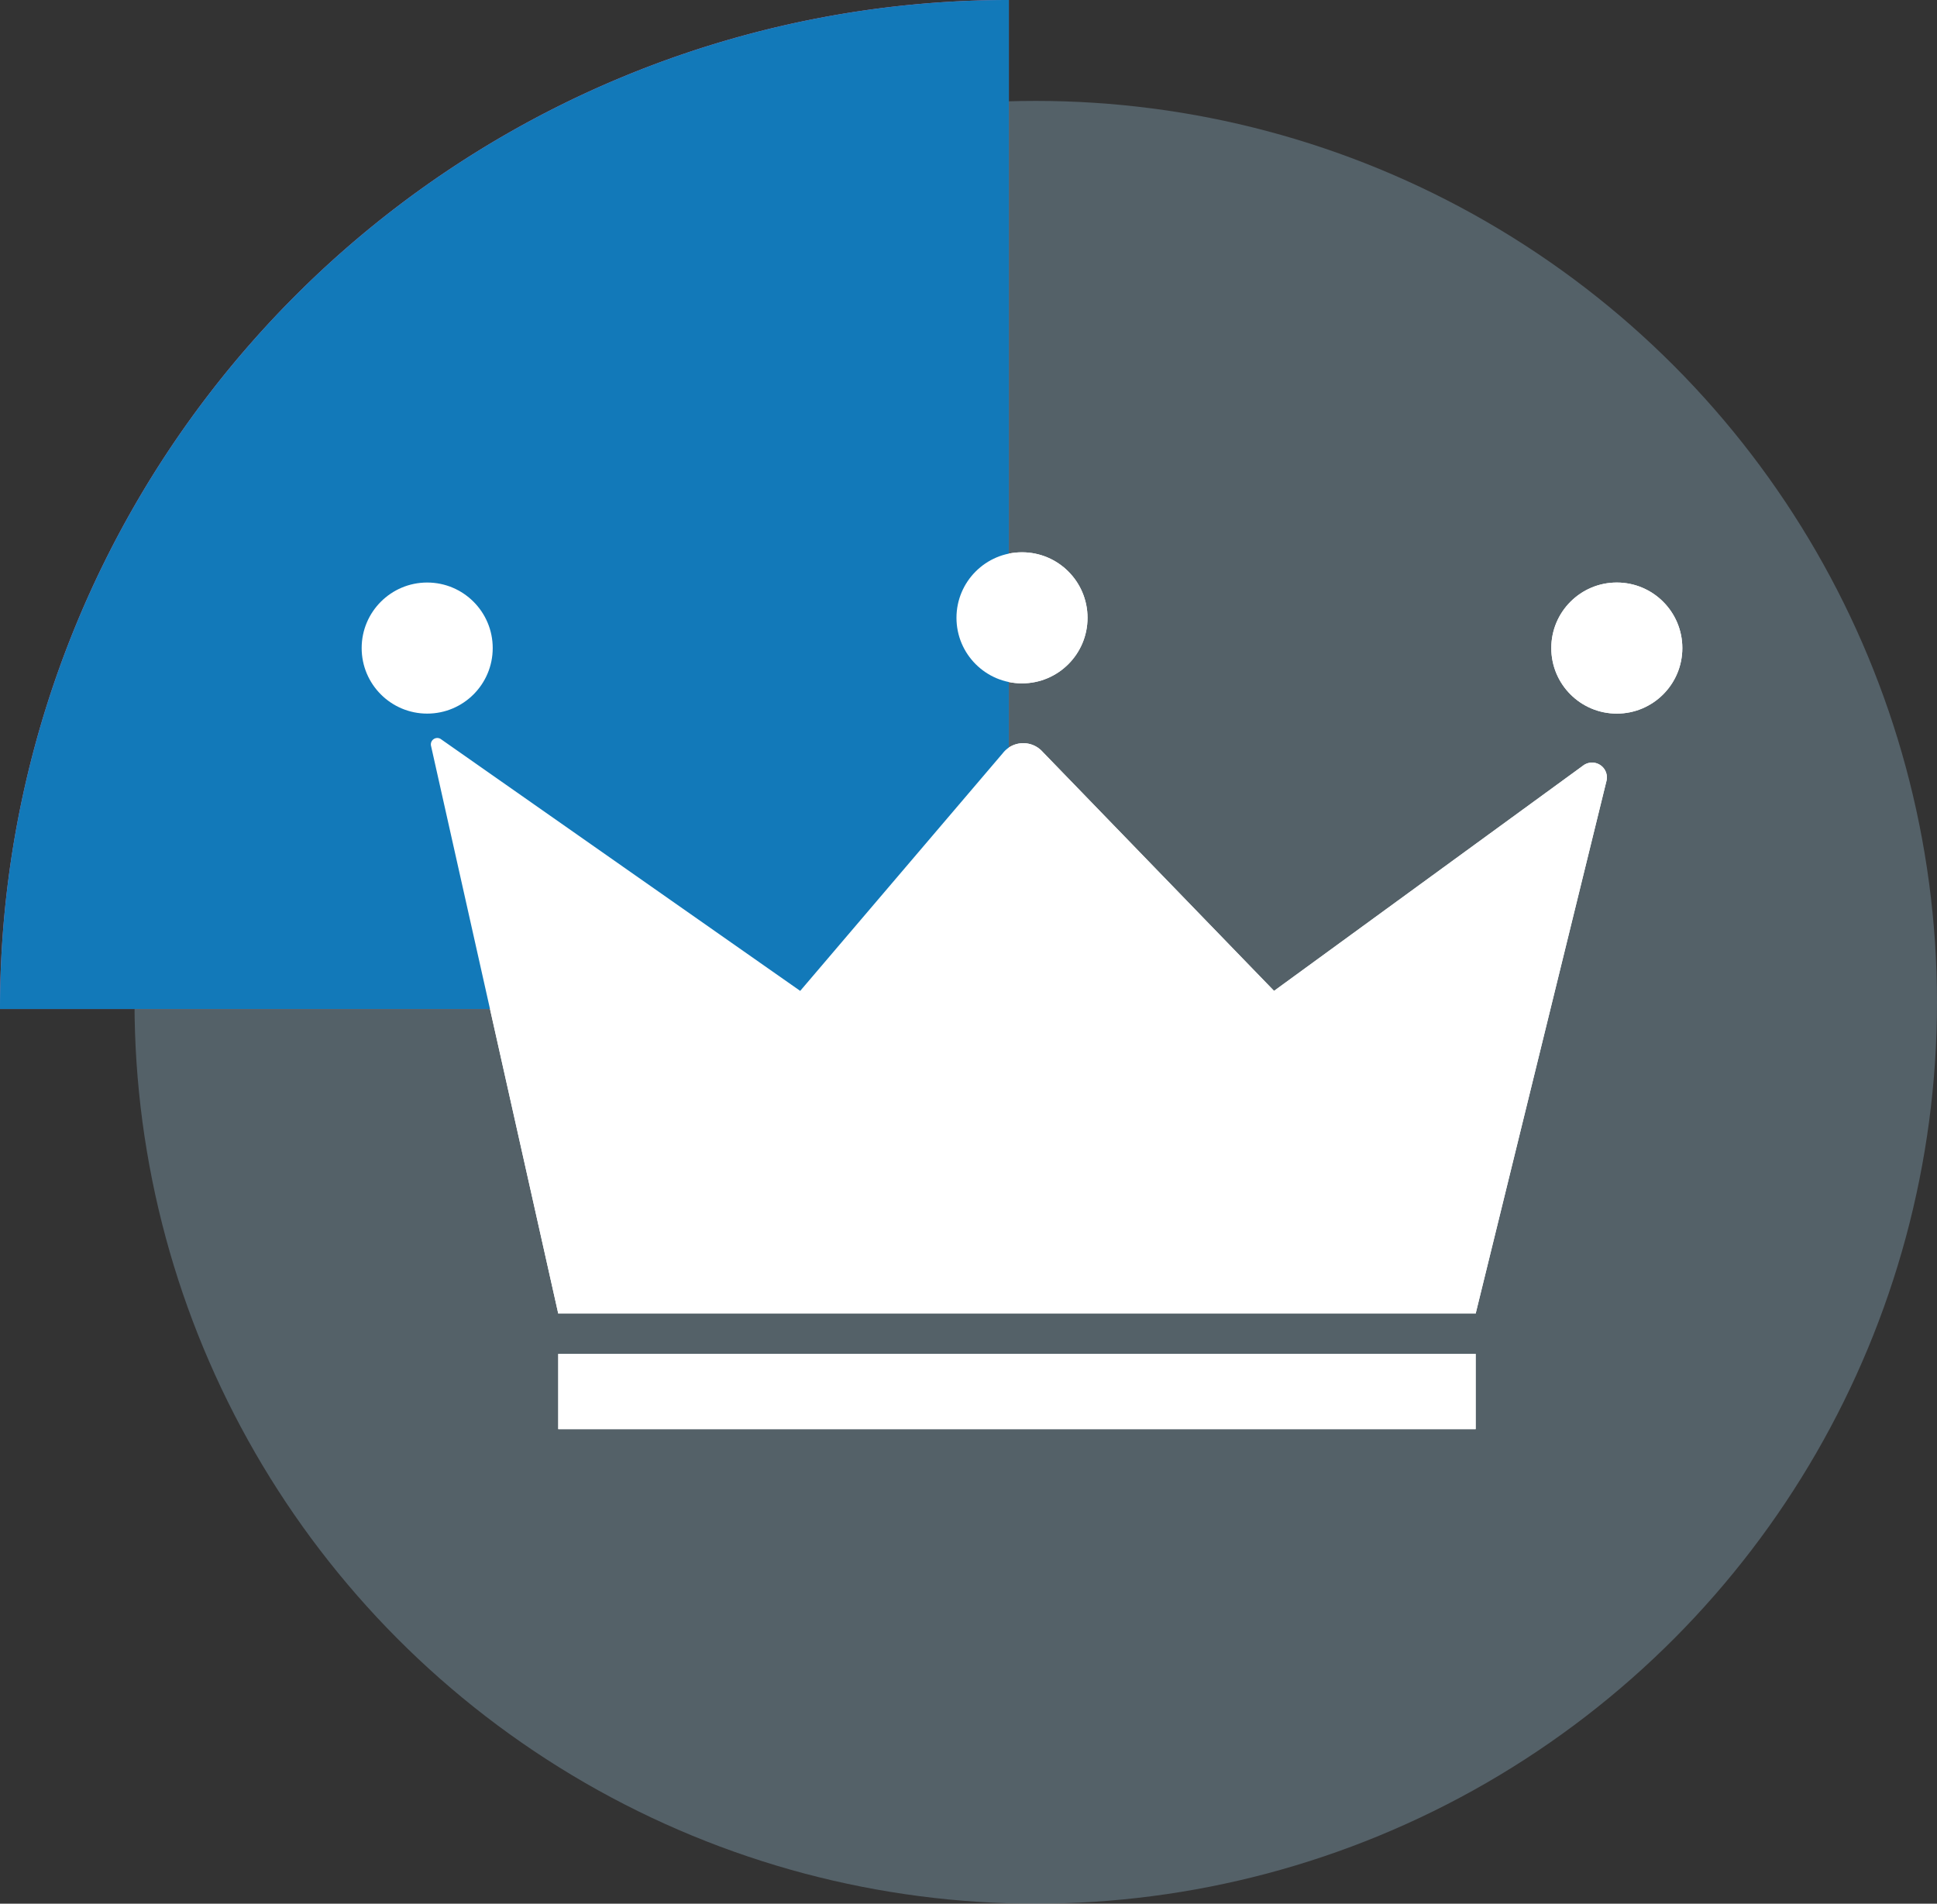
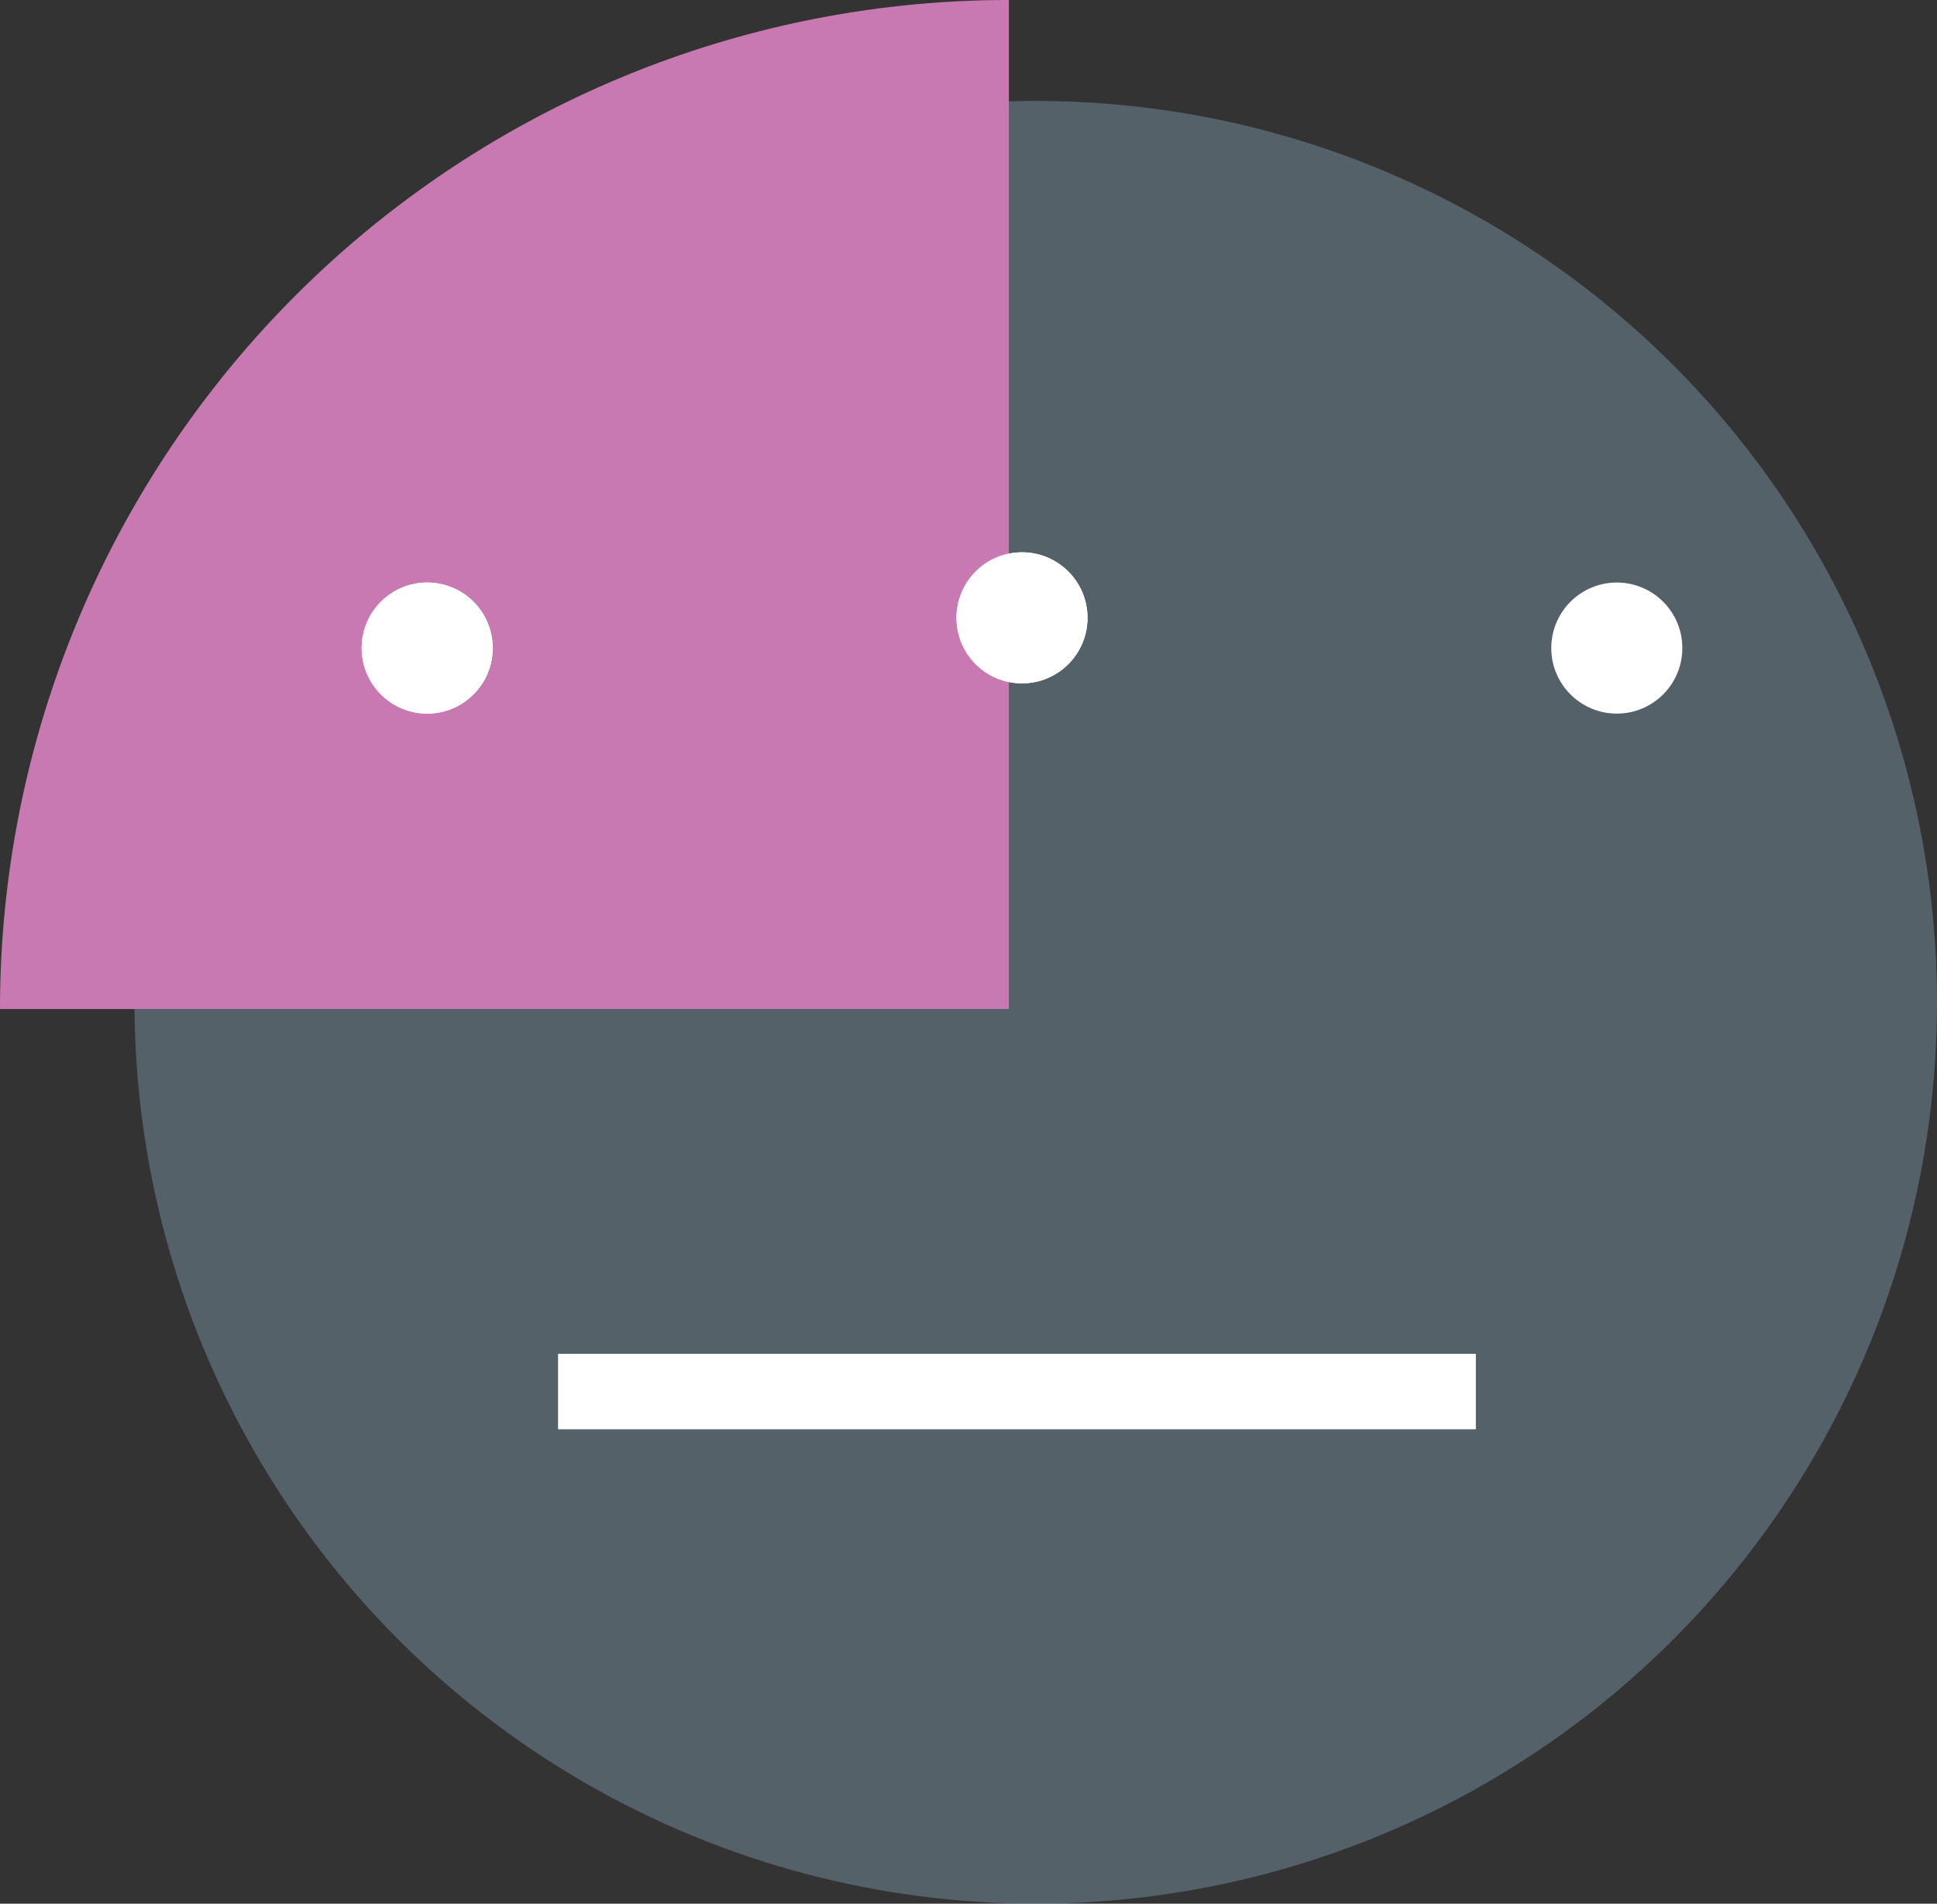
<svg xmlns="http://www.w3.org/2000/svg" id="Layer_1_copy_5" data-name="Layer 1 copy 5" viewBox="0 0 288 283">
  <rect x="0" y="0" width="288" height="283" fill="#333333" stroke="none" />
  <defs>
    <style>
      .cls-1 {
        opacity: 0.3;
      }

      .cls-2 {
        fill: #a2cbe4;
      }

      .cls-3 {
        fill: #c979b2;
      }

      .cls-4 {
        fill: #fff;
      }

      .cls-5 {
        fill: #1279b9;
      }
    </style>
  </defs>
  <title>Legend_Level 1_Blue</title>
  <g class="cls-1">
    <circle class="cls-2" cx="154" cy="149" r="134" />
  </g>
  <path class="cls-3" d="M150,149V-1A150,150,0,0,0,0,149Z" transform="translate(0 1)" />
  <g>
-     <path class="cls-4" d="M83.002,194.273H219.408l19.447-79.177a2.205,2.205,0,0,0-3.513-2.253L189.429,146.304,155.022,110.769a3.859,3.859,0,0,0-5.913.186L118.977,146.304,65.589,108.902a.953.953,0,0,0-1.504.968Z" transform="translate(0 1)" />
    <circle class="cls-4" cx="151.955" cy="91.845" r="9.743" />
    <circle class="cls-4" cx="240.393" cy="96.341" r="9.743" />
    <circle class="cls-4" cx="63.516" cy="96.341" r="9.743" />
    <rect class="cls-4" x="83.002" y="201.269" width="136.405" height="11.186" />
  </g>
-   <path class="cls-5" d="M150,149V-1A150,150,0,0,0,0,149Z" transform="translate(0 1)" />
  <g>
-     <path class="cls-4" d="M83.002,194.273H219.408l19.447-79.177a2.205,2.205,0,0,0-3.513-2.253L189.429,146.304,155.022,110.769a3.859,3.859,0,0,0-5.913.186L118.977,146.304,65.589,108.902a.953.953,0,0,0-1.504.968Z" transform="translate(0 1)" />
    <circle class="cls-4" cx="151.955" cy="91.845" r="9.743" />
-     <circle class="cls-4" cx="240.393" cy="96.341" r="9.743" />
    <circle class="cls-4" cx="63.516" cy="96.341" r="9.743" />
    <rect class="cls-4" x="83.002" y="201.269" width="136.405" height="11.186" />
  </g>
</svg>